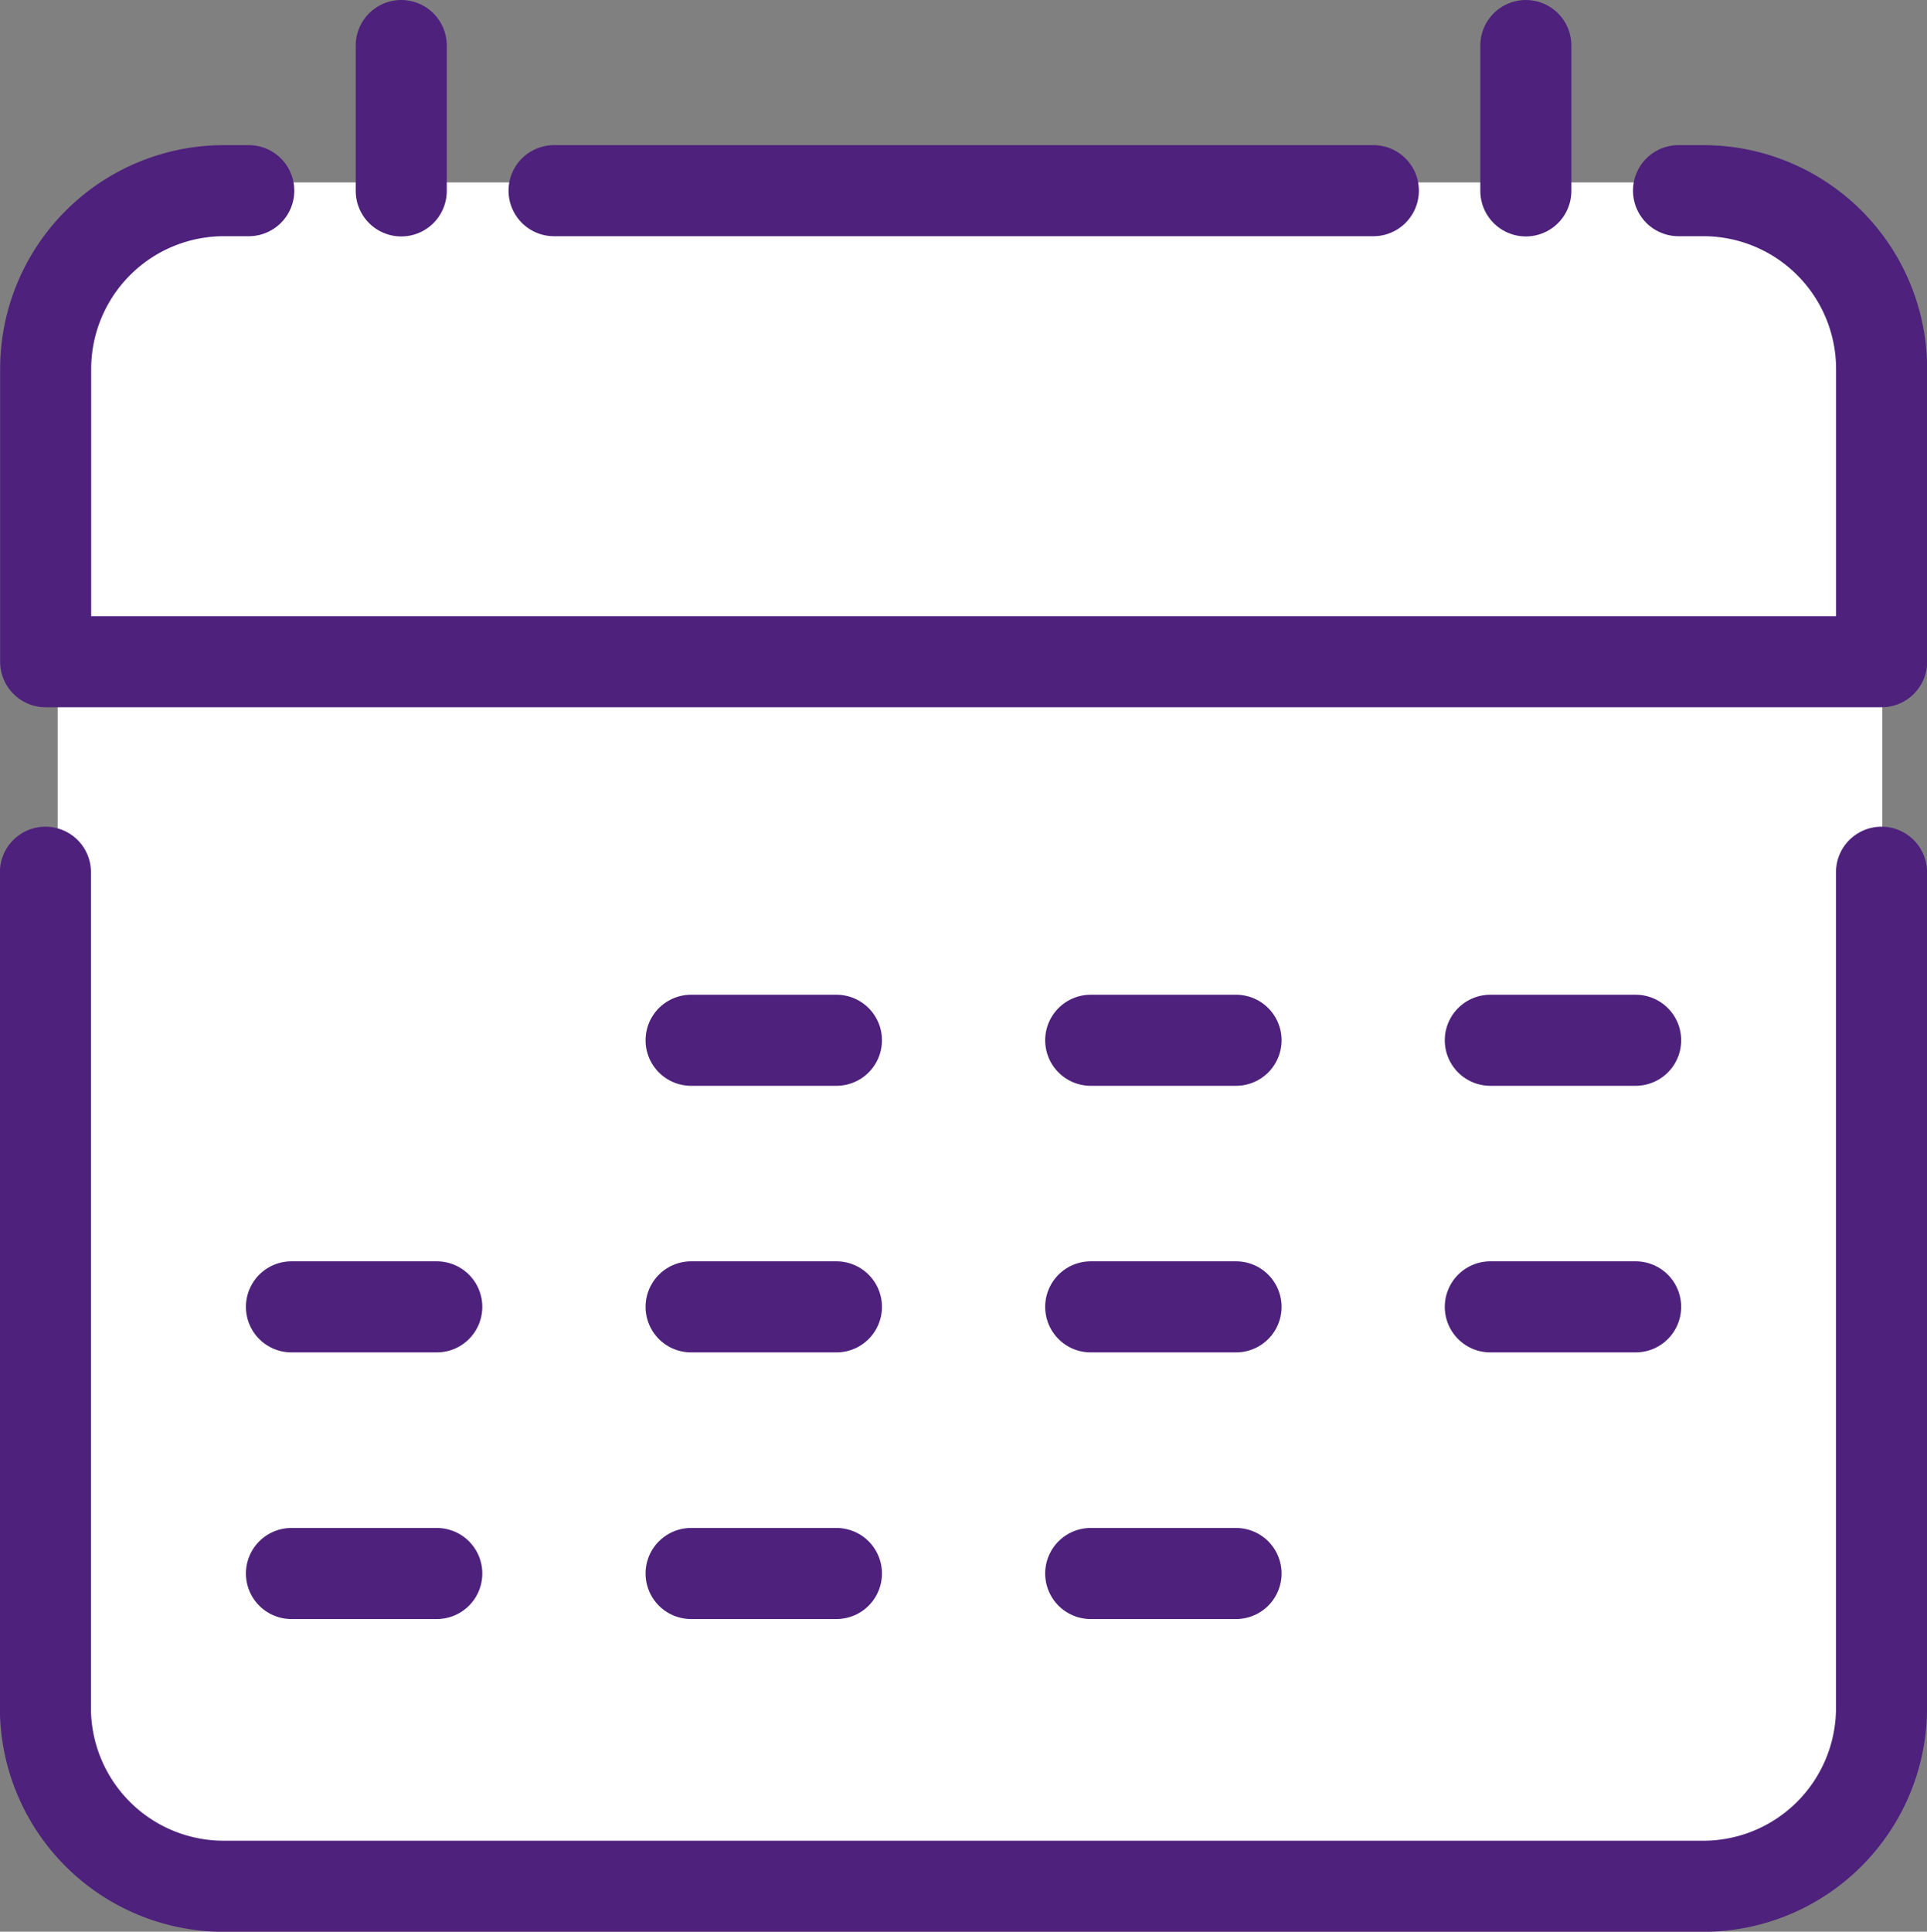
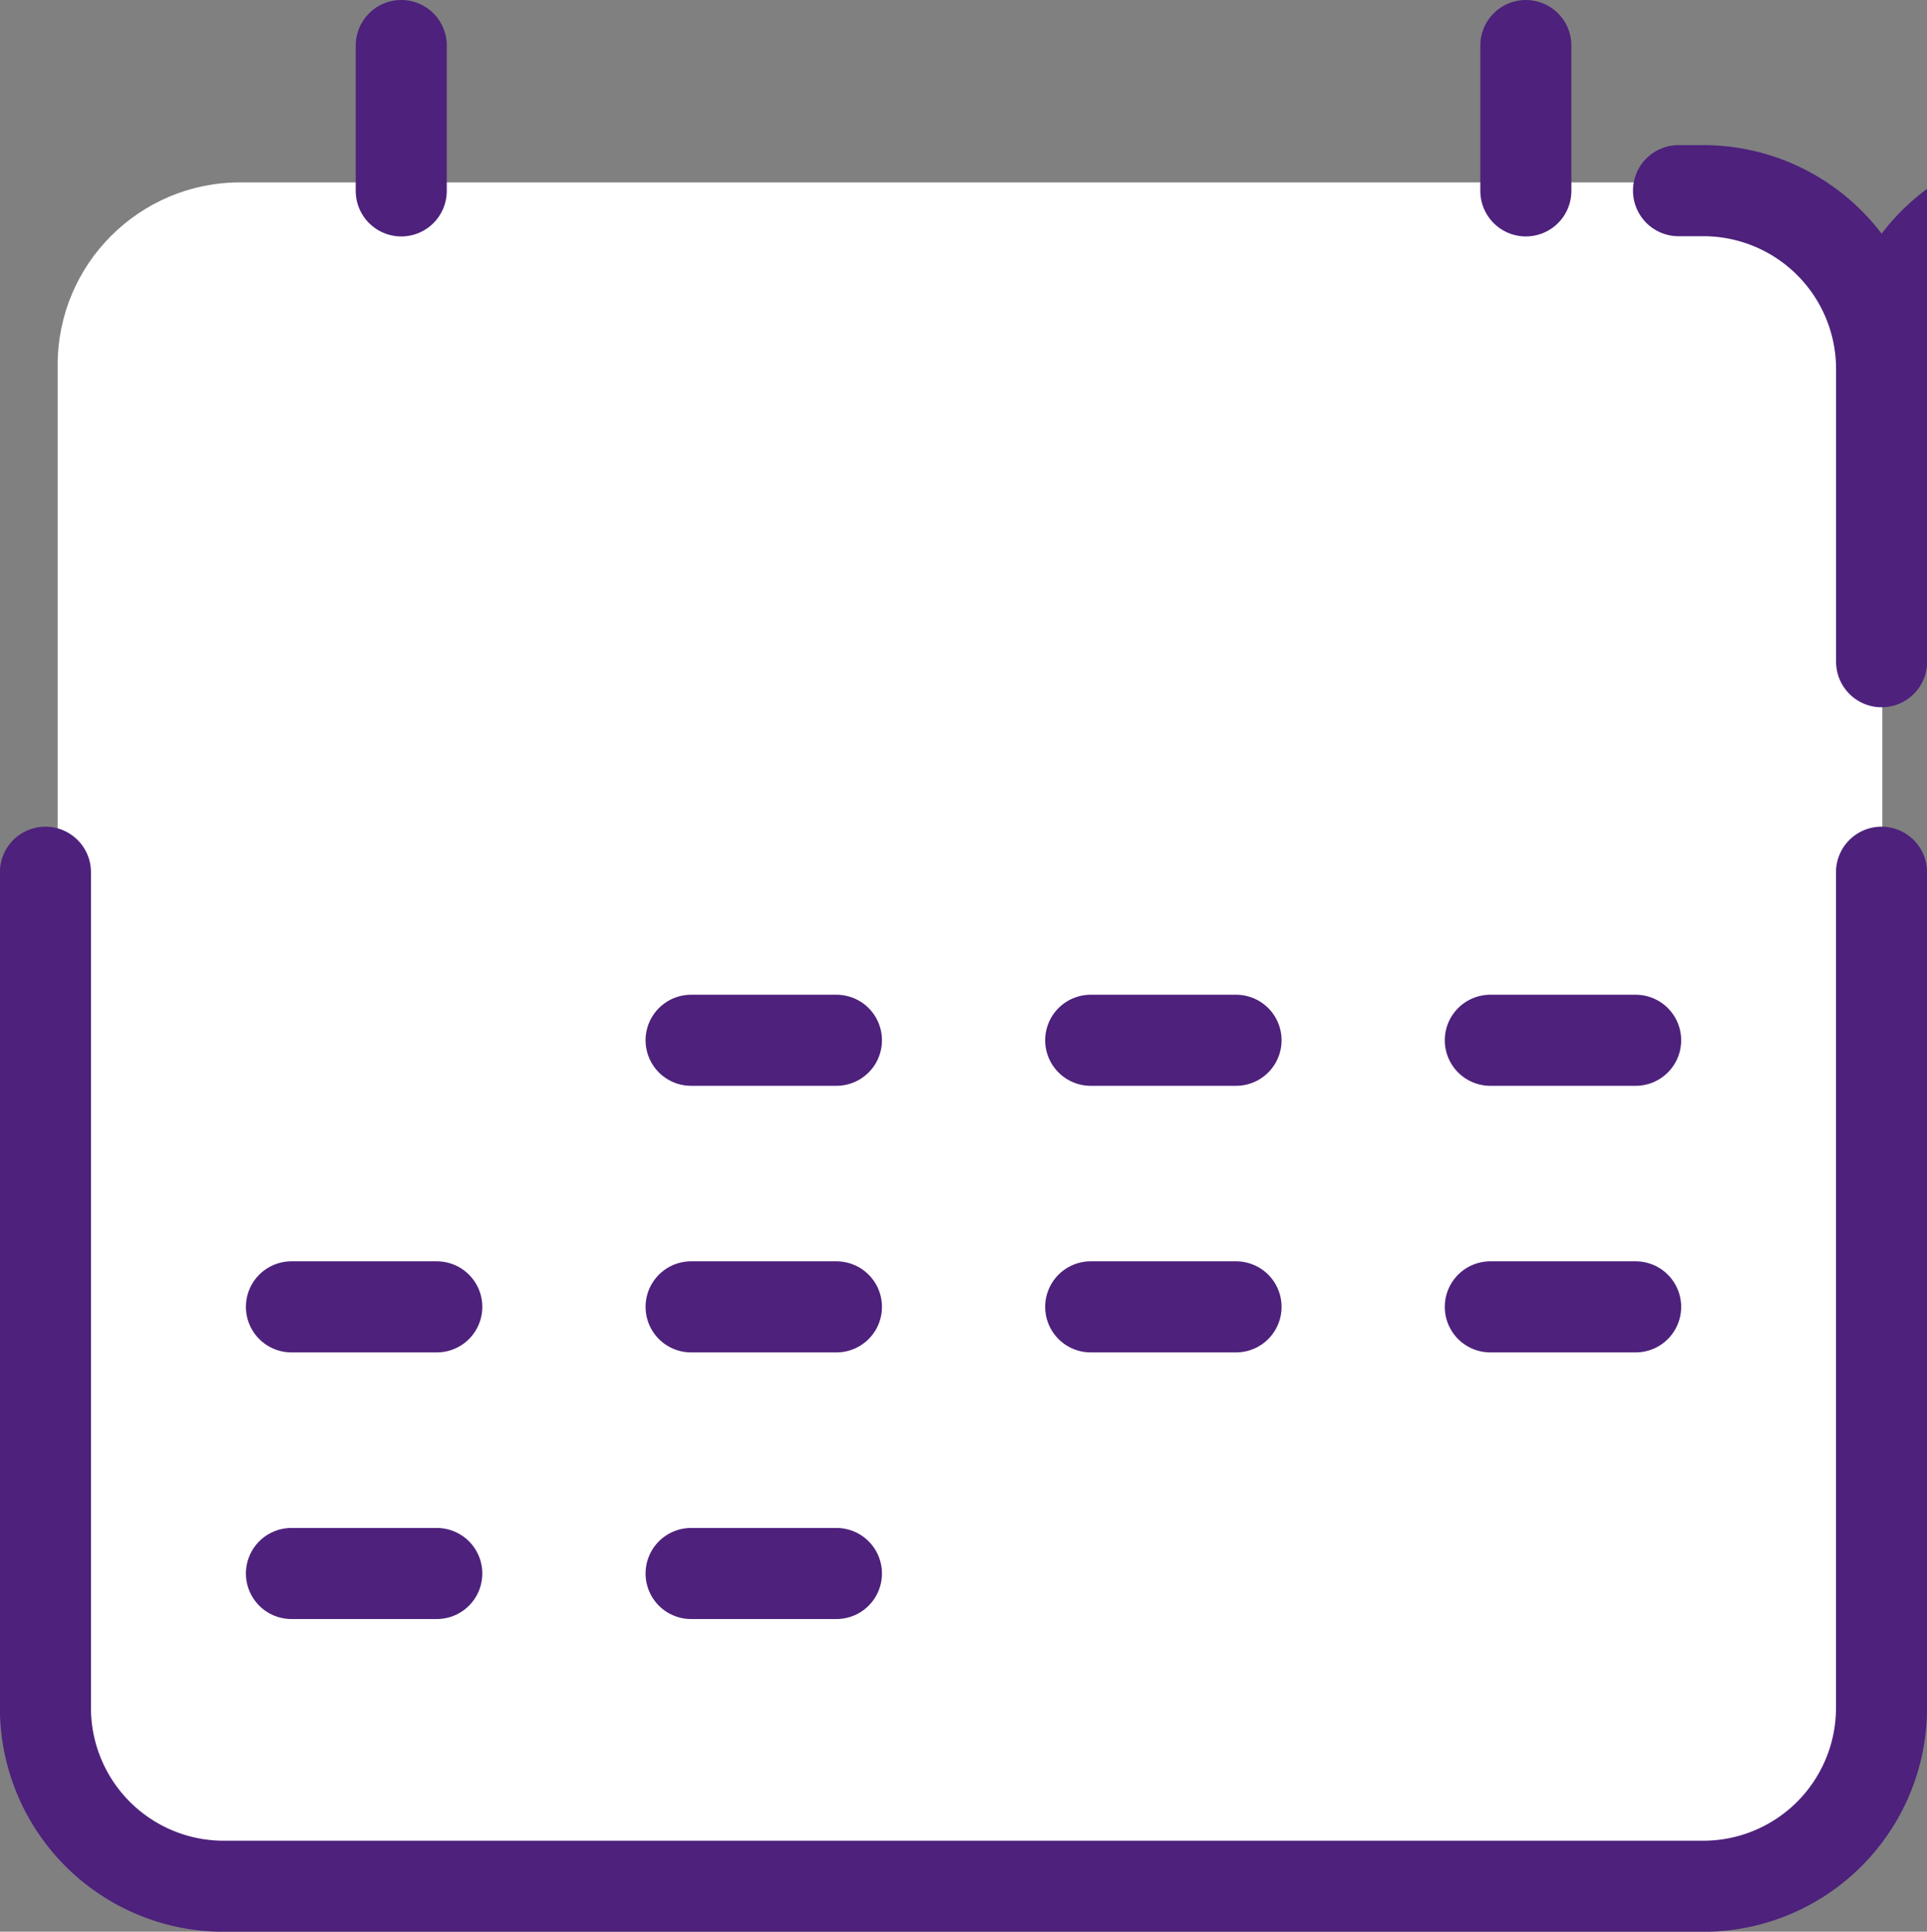
<svg xmlns="http://www.w3.org/2000/svg" width="42.243" height="42.338" viewBox="0 0 42.243 42.338">
  <rect x="0" y="0" width="42.243" height="42.338" fill="#808080" stroke="none" />
  <g id="グループ_4382" data-name="グループ 4382" transform="translate(-1126.736 -1007.002)">
    <rect id="長方形_91" data-name="長方形 91" width="40" height="37" rx="4" transform="translate(1128 1011)" fill="#fff" />
    <g id="グループ_247" data-name="グループ 247" transform="translate(1127.735 1008)">
      <path id="パス_459" data-name="パス 459" d="M13836.885,1802.124v18.325a3.909,3.909,0,0,1-3.9,3.9h-32.45a3.909,3.909,0,0,1-3.9-3.9v-18.325" transform="translate(-13796.638 -1784.005)" fill="none" stroke="#4d217c" stroke-linecap="round" stroke-linejoin="round" stroke-width="1.996" />
-       <path id="パス_460" data-name="パス 460" d="M13832.435,1786.6h.552a3.909,3.909,0,0,1,3.9,3.9v6.424h-40.247V1790.5a3.91,3.91,0,0,1,3.9-3.9h.552m6.693,0h17.96" transform="translate(-13796.638 -1783.419)" fill="none" stroke="#4d217c" stroke-linecap="round" stroke-linejoin="round" stroke-width="1.996" />
+       <path id="パス_460" data-name="パス 460" d="M13832.435,1786.6h.552a3.909,3.909,0,0,1,3.9,3.9v6.424V1790.5a3.91,3.91,0,0,1,3.9-3.9h.552m6.693,0h17.96" transform="translate(-13796.638 -1783.419)" fill="none" stroke="#4d217c" stroke-linecap="round" stroke-linejoin="round" stroke-width="1.996" />
      <line id="線_41" data-name="線 41" y2="3.186" transform="translate(7.797 0)" fill="none" stroke="#4d217c" stroke-linecap="round" stroke-linejoin="round" stroke-width="1.996" />
      <line id="線_42" data-name="線 42" x1="3.186" transform="translate(14.151 21.802)" fill="none" stroke="#4d217c" stroke-linecap="round" stroke-linejoin="round" stroke-width="1.996" />
      <line id="線_43" data-name="線 43" x1="3.186" transform="translate(22.911 21.802)" fill="none" stroke="#4d217c" stroke-linecap="round" stroke-linejoin="round" stroke-width="1.996" />
      <line id="線_44" data-name="線 44" x1="3.186" transform="translate(31.671 21.802)" fill="none" stroke="#4d217c" stroke-linecap="round" stroke-linejoin="round" stroke-width="1.996" />
      <line id="線_45" data-name="線 45" x1="3.186" transform="translate(5.39 27.645)" fill="none" stroke="#4d217c" stroke-linecap="round" stroke-linejoin="round" stroke-width="1.996" />
      <line id="線_46" data-name="線 46" x1="3.186" transform="translate(14.151 27.645)" fill="none" stroke="#4d217c" stroke-linecap="round" stroke-linejoin="round" stroke-width="1.996" />
      <line id="線_47" data-name="線 47" x1="3.186" transform="translate(22.911 27.645)" fill="none" stroke="#4d217c" stroke-linecap="round" stroke-linejoin="round" stroke-width="1.996" />
      <line id="線_48" data-name="線 48" x1="3.186" transform="translate(31.671 27.645)" fill="none" stroke="#4d217c" stroke-linecap="round" stroke-linejoin="round" stroke-width="1.996" />
      <line id="線_49" data-name="線 49" x1="3.186" transform="translate(5.39 33.489)" fill="none" stroke="#4d217c" stroke-linecap="round" stroke-linejoin="round" stroke-width="1.996" />
      <line id="線_50" data-name="線 50" x1="3.186" transform="translate(14.151 33.489)" fill="none" stroke="#4d217c" stroke-linecap="round" stroke-linejoin="round" stroke-width="1.996" />
-       <line id="線_51" data-name="線 51" x1="3.186" transform="translate(22.911 33.489)" fill="none" stroke="#4d217c" stroke-linecap="round" stroke-linejoin="round" stroke-width="1.996" />
      <line id="線_52" data-name="線 52" y2="3.186" transform="translate(32.45 0)" fill="none" stroke="#4d217c" stroke-linecap="round" stroke-linejoin="round" stroke-width="1.996" />
    </g>
  </g>
</svg>